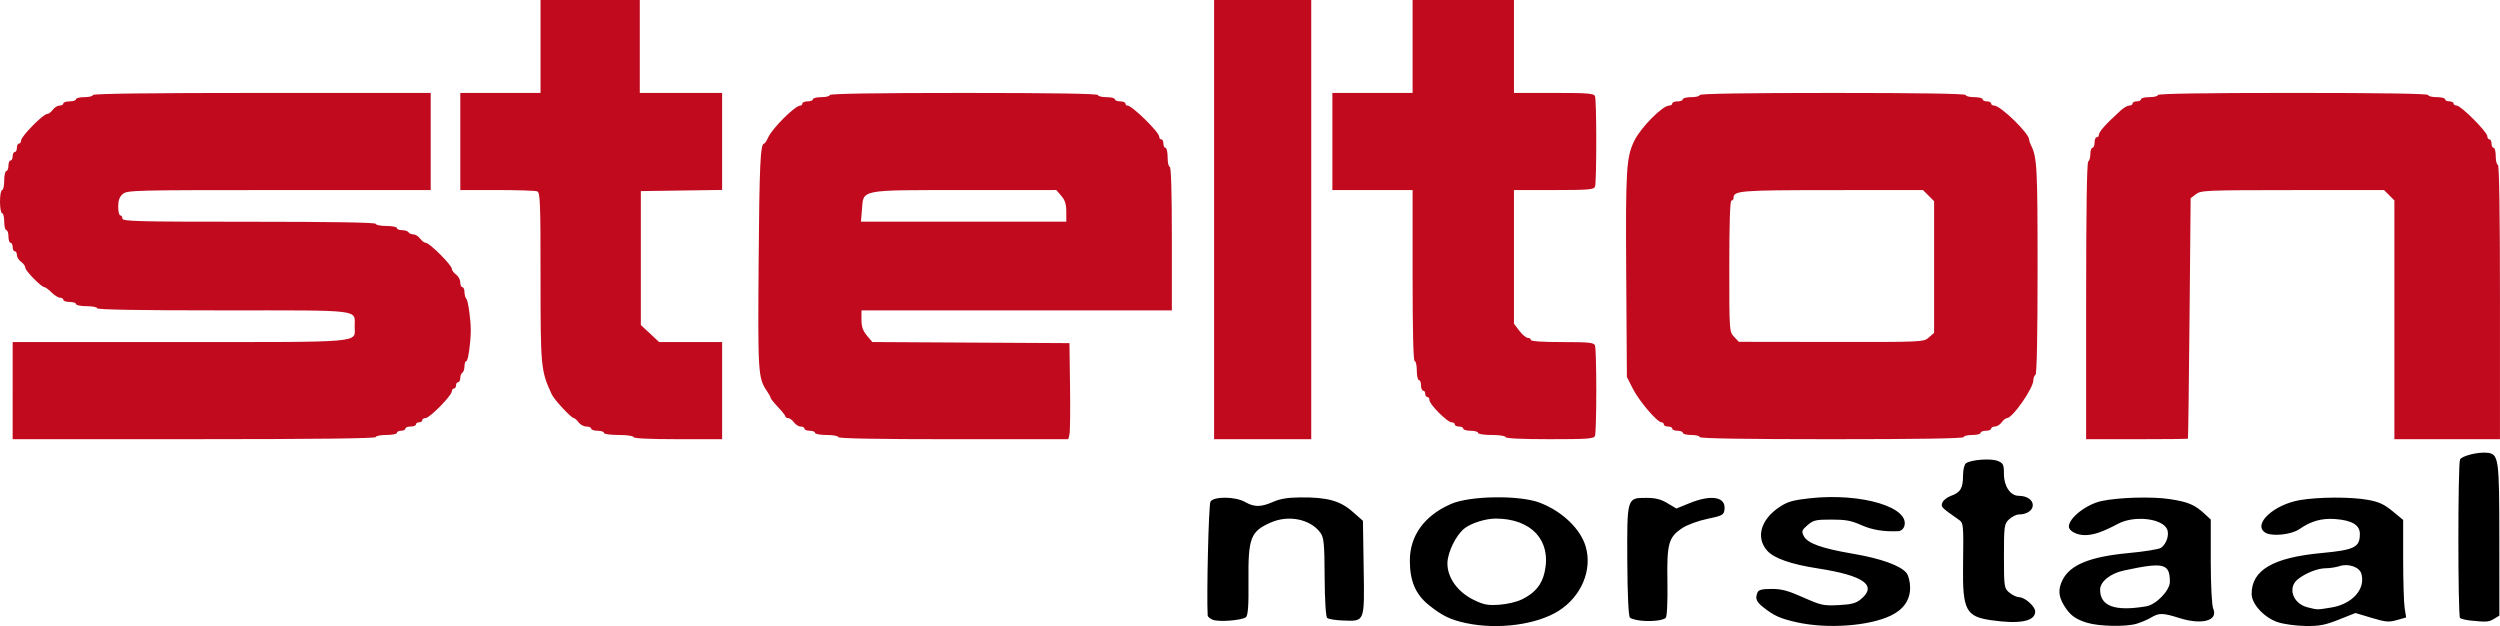
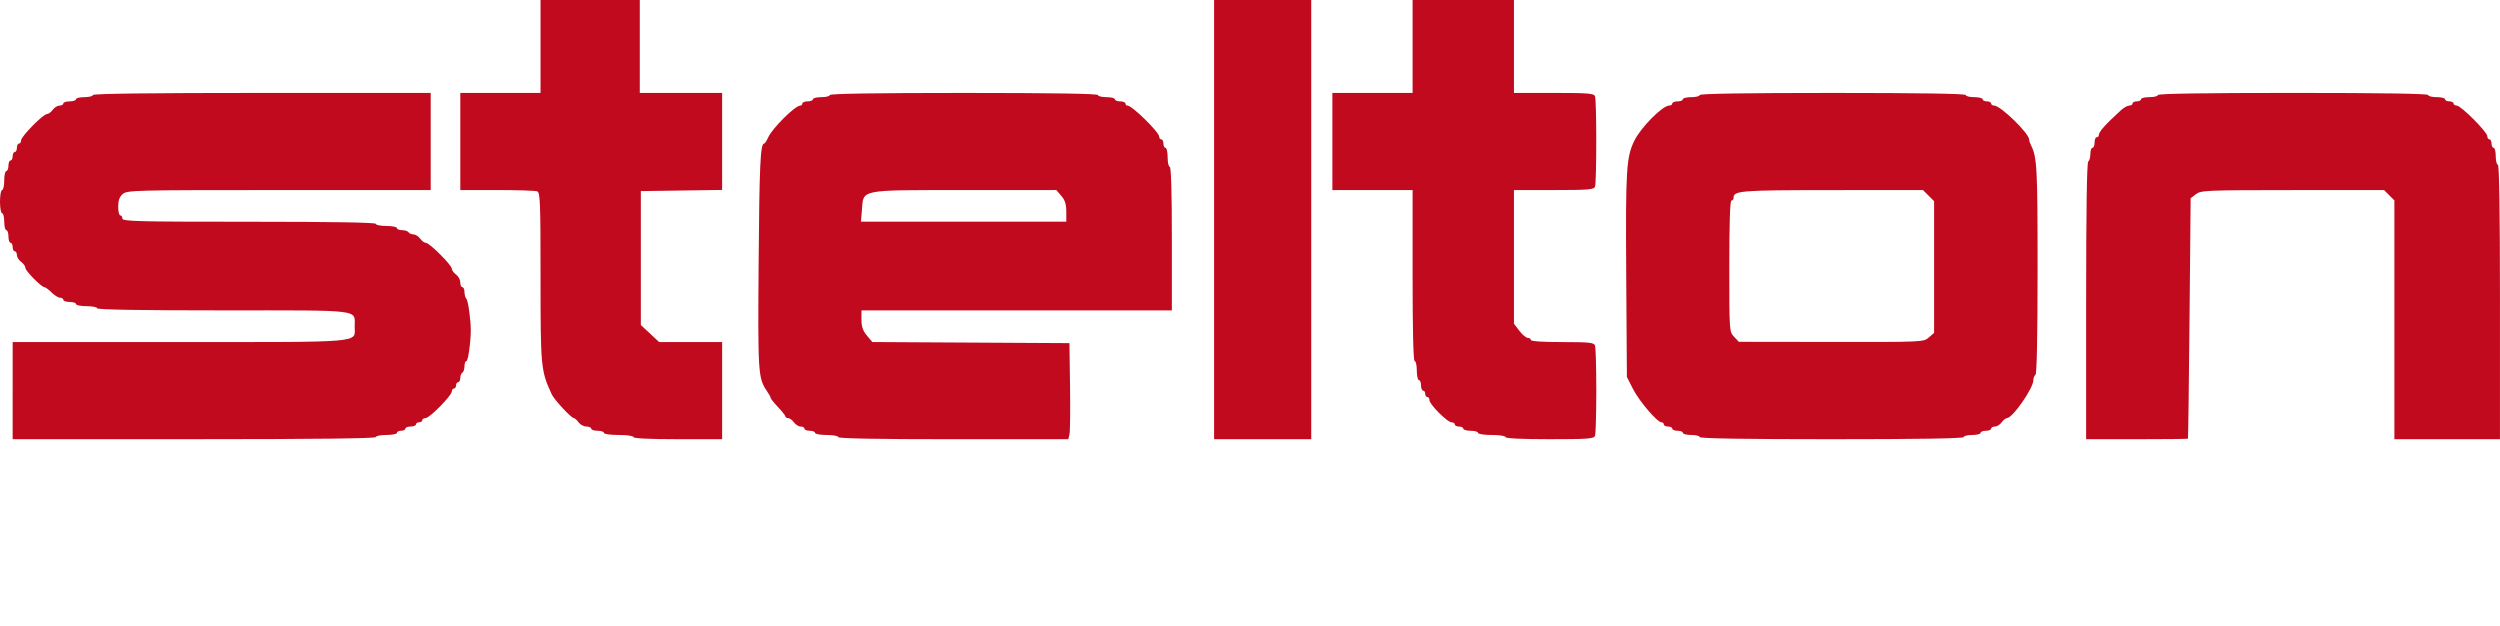
<svg xmlns="http://www.w3.org/2000/svg" xmlns:ns1="http://www.inkscape.org/namespaces/inkscape" xmlns:ns2="http://sodipodi.sourceforge.net/DTD/sodipodi-0.dtd" id="svg3336" version="1.1" ns1:version="0.91 r13725" width="177.63" height="44.485" viewBox="0 0 177.63 44.485" ns2:docname="la-02.svg">
  <defs id="defs3340" />
  <ns2:namedview pagecolor="#ffffff" bordercolor="#666666" borderopacity="1" objecttolerance="10" gridtolerance="10" guidetolerance="10" ns1:pageopacity="0" ns1:pageshadow="2" ns1:window-width="1440" ns1:window-height="853" id="namedview3338" showgrid="false" fit-margin-top="0" fit-margin-left="0" fit-margin-right="0" fit-margin-bottom="0" ns1:zoom="3.2428835" ns1:cx="50.623138" ns1:cy="14.249022" ns1:window-x="-4" ns1:window-y="-4" ns1:window-maximized="1" ns1:current-layer="svg3336" />
  <g id="g4161">
    <path ns1:connector-curvature="0" id="path3346" d="m 0.9,27.755 0,-3.451 11.819,0 c 13.313,0 12.49,0.072 12.481,-1.096 -0.009,-1.244 0.719,-1.154 -9.351,-1.154 -5.865,0 -8.947,-0.052 -8.947,-0.15 0,-0.083 -0.338,-0.15 -0.75,-0.15 -0.413,0 -0.75,-0.068 -0.75,-0.15 0,-0.083 -0.203,-0.15 -0.45,-0.15 -0.248,0 -0.45,-0.068 -0.45,-0.15 0,-0.083 -0.104,-0.15 -0.232,-0.15 -0.128,0 -0.401,-0.169 -0.607,-0.375 C 3.456,20.572 3.228,20.403 3.156,20.403 2.94,20.403 1.8,19.243 1.8,19.023 1.8,18.911 1.665,18.722 1.5,18.603 1.335,18.484 1.2,18.267 1.2,18.12 c 0,-0.147 -0.068,-0.267 -0.15,-0.267 -0.083,0 -0.15,-0.135 -0.15,-0.3 0,-0.165 -0.068,-0.3 -0.15,-0.3 -0.083,0 -0.15,-0.203 -0.15,-0.45 0,-0.248 -0.068,-0.45 -0.15,-0.45 -0.083,0 -0.15,-0.27 -0.15,-0.6 0,-0.33 -0.068,-0.6 -0.15,-0.6 C 0.068,15.153 0,14.781 0,14.327 0,13.874 0.068,13.502 0.15,13.502 c 0.083,0 0.15,-0.304 0.15,-0.675 0,-0.371 0.068,-0.675 0.15,-0.675 0.083,0 0.15,-0.169 0.15,-0.375 0,-0.206 0.068,-0.375 0.15,-0.375 0.083,0 0.15,-0.135 0.15,-0.3 0,-0.165 0.068,-0.3 0.15,-0.3 0.083,0 0.15,-0.135 0.15,-0.3 0,-0.165 0.068,-0.3 0.15,-0.3 0.083,0 0.15,-0.103 0.15,-0.228 0,-0.278 1.566,-1.872 1.839,-1.872 0.107,0 0.292,-0.135 0.411,-0.3 0.119,-0.165 0.336,-0.3 0.483,-0.3 0.147,0 0.267,-0.068 0.267,-0.15 0,-0.083 0.203,-0.15 0.45,-0.15 0.248,0 0.45,-0.068 0.45,-0.15 0,-0.083 0.27,-0.15 0.6,-0.15 0.33,0 0.6,-0.068 0.6,-0.15 0,-0.099 4.101,-0.15 12.002,-0.15 l 12.002,0 0,3.451 0,3.451 -10.779,0 c -10.308,0 -10.793,0.012 -11.102,0.28 -0.233,0.202 -0.323,0.452 -0.323,0.9 0,0.341 0.068,0.62 0.15,0.62 0.083,0 0.15,0.101 0.15,0.225 0,0.198 1.1,0.225 9.002,0.225 5.901,0 9.002,0.052 9.002,0.15 0,0.083 0.338,0.15 0.75,0.15 0.413,0 0.75,0.068 0.75,0.15 0,0.083 0.165,0.15 0.366,0.15 0.201,0 0.408,0.068 0.459,0.15 0.051,0.083 0.209,0.15 0.351,0.15 0.142,0 0.355,0.135 0.474,0.3 0.119,0.165 0.304,0.3 0.411,0.3 0.254,0 1.839,1.585 1.839,1.839 0,0.107 0.135,0.292 0.3,0.411 0.165,0.119 0.3,0.37 0.3,0.558 0,0.188 0.068,0.342 0.15,0.342 0.083,0 0.15,0.155 0.15,0.345 0,0.19 0.062,0.409 0.137,0.488 0.124,0.129 0.314,1.497 0.311,2.243 -0.003,0.858 -0.191,2.175 -0.311,2.175 -0.075,0 -0.137,0.165 -0.137,0.366 0,0.201 -0.068,0.408 -0.15,0.459 -0.083,0.051 -0.15,0.224 -0.15,0.384 0,0.16 -0.068,0.291 -0.15,0.291 -0.083,0 -0.15,0.101 -0.15,0.225 0,0.124 -0.068,0.225 -0.15,0.225 -0.083,0 -0.15,0.092 -0.15,0.205 0,0.291 -1.576,1.895 -1.862,1.895 -0.131,0 -0.238,0.068 -0.238,0.15 0,0.083 -0.101,0.15 -0.225,0.15 -0.124,0 -0.225,0.068 -0.225,0.15 0,0.083 -0.169,0.15 -0.375,0.15 -0.206,0 -0.375,0.068 -0.375,0.15 0,0.083 -0.135,0.15 -0.3,0.15 -0.165,0 -0.3,0.068 -0.3,0.15 0,0.083 -0.338,0.15 -0.75,0.15 -0.413,0 -0.75,0.068 -0.75,0.15 0,0.099 -4.401,0.15 -12.902,0.15 l -12.902,0 0,-3.451 z m 44.107,3.301 c 0,-0.086 -0.45,-0.15 -1.05,-0.15 -0.6,0 -1.05,-0.064 -1.05,-0.15 0,-0.083 -0.203,-0.15 -0.45,-0.15 -0.248,0 -0.45,-0.068 -0.45,-0.15 0,-0.083 -0.154,-0.15 -0.342,-0.15 -0.188,0 -0.439,-0.135 -0.558,-0.3 -0.119,-0.165 -0.27,-0.3 -0.336,-0.3 -0.18,0 -1.393,-1.304 -1.57,-1.689 -0.774,-1.683 -0.795,-1.906 -0.795,-8.327 0,-5.337 -0.026,-6.015 -0.237,-6.096 -0.131,-0.05 -1.413,-0.091 -2.85,-0.091 l -2.613,0 0,-3.451 0,-3.451 2.85,0 2.85,0 0,-3.301 0,-3.301 3.526,0 3.526,0 0,3.301 0,3.301 2.925,0 2.925,0 0,3.447 0,3.447 -2.888,0.041 -2.888,0.041 0,4.757 0,4.757 0.65,0.606 0.65,0.606 2.238,0 2.238,0 0,3.451 0,3.451 -3.151,0 c -2,0 -3.151,-0.055 -3.151,-0.15 z m 14.552,0 c 0,-0.083 -0.371,-0.15 -0.825,-0.15 -0.454,0 -0.825,-0.068 -0.825,-0.15 0,-0.083 -0.169,-0.15 -0.375,-0.15 -0.206,0 -0.375,-0.068 -0.375,-0.15 0,-0.083 -0.12,-0.15 -0.267,-0.15 -0.147,0 -0.364,-0.135 -0.483,-0.3 -0.119,-0.165 -0.303,-0.3 -0.408,-0.3 -0.106,0 -0.193,-0.051 -0.193,-0.113 -7.5e-4,-0.062 -0.237,-0.361 -0.525,-0.665 -0.288,-0.304 -0.524,-0.597 -0.524,-0.652 0,-0.055 -0.122,-0.279 -0.272,-0.498 -0.621,-0.909 -0.645,-1.271 -0.585,-9.1 0.052,-6.902 0.124,-8.476 0.387,-8.476 0.053,0 0.182,-0.193 0.286,-0.428 0.29,-0.655 1.916,-2.272 2.285,-2.272 0.082,0 0.149,-0.068 0.149,-0.15 0,-0.083 0.169,-0.15 0.375,-0.15 0.206,0 0.375,-0.068 0.375,-0.15 0,-0.083 0.27,-0.15 0.6,-0.15 0.33,0 0.6,-0.068 0.6,-0.15 0,-0.098 3.276,-0.15 9.527,-0.15 6.251,0 9.527,0.052 9.527,0.15 0,0.083 0.27,0.15 0.6,0.15 0.33,0 0.6,0.068 0.6,0.15 0,0.083 0.169,0.15 0.375,0.15 0.206,0 0.375,0.068 0.375,0.15 0,0.083 0.067,0.15 0.148,0.15 0.329,0 2.252,1.885 2.252,2.208 0,0.106 0.068,0.192 0.15,0.192 0.083,0 0.15,0.135 0.15,0.3 0,0.165 0.068,0.3 0.15,0.3 0.083,0 0.15,0.304 0.15,0.675 0,0.371 0.068,0.675 0.15,0.675 0.097,0 0.15,1.8 0.15,5.101 l 0,5.101 -11.027,0 -11.027,0 0,0.664 c 0,0.494 0.099,0.781 0.387,1.124 l 0.387,0.46 7.002,0.039 7.002,0.039 0.042,3.076 c 0.023,1.692 0.005,3.227 -0.04,3.413 l -0.083,0.338 -8.174,0 c -5.349,0 -8.174,-0.052 -8.174,-0.15 z M 75.762,15.04 c -1.36e-4,-0.533 -0.09,-0.817 -0.355,-1.125 l -0.355,-0.413 -6.509,0.003 c -7.565,0.004 -7.179,-0.07 -7.301,1.403 l -0.07,0.844 7.295,0 7.295,0 -1.5e-4,-0.713 z m 10.502,0.563 0,-15.603 3.451,0 3.451,0 0,15.603 0,15.603 -3.451,0 -3.451,0 0,-15.603 z m 20.703,15.453 c 0,-0.085 -0.425,-0.15 -0.975,-0.15 -0.55,0 -0.975,-0.065 -0.975,-0.15 0,-0.083 -0.236,-0.15 -0.525,-0.15 -0.289,0 -0.525,-0.068 -0.525,-0.15 0,-0.083 -0.135,-0.15 -0.3,-0.15 -0.165,0 -0.3,-0.068 -0.3,-0.15 0,-0.083 -0.103,-0.15 -0.229,-0.15 -0.298,0 -1.571,-1.274 -1.571,-1.571 0,-0.126 -0.068,-0.229 -0.15,-0.229 -0.083,0 -0.15,-0.101 -0.15,-0.225 0,-0.124 -0.068,-0.225 -0.15,-0.225 -0.083,0 -0.15,-0.169 -0.15,-0.375 0,-0.206 -0.068,-0.375 -0.15,-0.375 -0.083,0 -0.15,-0.304 -0.15,-0.675 0,-0.371 -0.068,-0.675 -0.15,-0.675 -0.098,0 -0.15,-2.125 -0.15,-6.076 l 0,-6.076 -2.85,0 -2.85,0 0,-3.451 0,-3.451 2.85,0 2.85,0 0,-3.301 0,-3.301 3.601,0 3.601,0 0,3.301 0,3.301 2.834,0 c 2.446,0 2.847,0.033 2.925,0.237 0.119,0.309 0.119,6.117 0,6.427 -0.079,0.205 -0.479,0.237 -2.925,0.237 l -2.834,0 0,4.749 0,4.749 0.383,0.502 c 0.21,0.276 0.481,0.502 0.6,0.502 0.12,0 0.217,0.068 0.217,0.15 0,0.093 0.845,0.15 2.234,0.15 1.899,0 2.248,0.036 2.325,0.237 0.05,0.131 0.091,1.576 0.091,3.213 0,1.637 -0.041,3.083 -0.091,3.213 -0.079,0.206 -0.506,0.237 -3.226,0.237 -1.99,0 -3.134,-0.055 -3.134,-0.15 z m 13.802,0 c 0,-0.083 -0.27,-0.15 -0.6,-0.15 -0.33,0 -0.6,-0.068 -0.6,-0.15 0,-0.083 -0.169,-0.15 -0.375,-0.15 -0.206,0 -0.375,-0.068 -0.375,-0.15 0,-0.083 -0.135,-0.15 -0.3,-0.15 -0.165,0 -0.3,-0.068 -0.3,-0.15 0,-0.083 -0.075,-0.15 -0.166,-0.15 -0.301,0 -1.589,-1.509 -2.029,-2.375 l -0.431,-0.85 -0.047,-7.231 c -0.049,-7.564 0.003,-8.401 0.593,-9.583 0.466,-0.933 1.99,-2.465 2.453,-2.465 0.124,0 0.226,-0.068 0.226,-0.15 0,-0.083 0.169,-0.15 0.375,-0.15 0.206,0 0.375,-0.068 0.375,-0.15 0,-0.083 0.27,-0.15 0.6,-0.15 0.33,0 0.6,-0.068 0.6,-0.15 0,-0.098 3.251,-0.15 9.452,-0.15 6.201,0 9.452,0.052 9.452,0.15 0,0.083 0.27,0.15 0.6,0.15 0.33,0 0.6,0.068 0.6,0.15 0,0.083 0.135,0.15 0.3,0.15 0.165,0 0.3,0.068 0.3,0.15 0,0.083 0.102,0.15 0.226,0.15 0.442,0 2.474,1.975 2.474,2.404 0,0.083 0.059,0.268 0.132,0.411 0.431,0.854 0.469,1.548 0.469,8.776 0,4.801 -0.053,7.477 -0.15,7.537 -0.083,0.051 -0.15,0.222 -0.15,0.38 0,0.576 -1.476,2.696 -1.876,2.696 -0.087,0 -0.255,0.135 -0.374,0.3 -0.119,0.165 -0.336,0.3 -0.483,0.3 -0.147,0 -0.267,0.068 -0.267,0.15 0,0.083 -0.169,0.15 -0.375,0.15 -0.206,0 -0.375,0.068 -0.375,0.15 0,0.083 -0.27,0.15 -0.6,0.15 -0.33,0 -0.6,0.068 -0.6,0.15 0,0.098 -3.226,0.15 -9.377,0.15 -6.151,0 -9.377,-0.052 -9.377,-0.15 z m 16.277,-7.078 0.376,-0.327 0,-4.678 0,-4.678 -0.396,-0.396 -0.396,-0.396 -6.468,0.005 c -6.611,0.005 -6.993,0.036 -6.993,0.574 0,0.094 -0.068,0.171 -0.15,0.171 -0.097,0 -0.15,1.652 -0.15,4.656 0,4.622 0.002,4.659 0.338,5.017 l 0.338,0.361 6.562,0.009 c 6.535,0.009 6.564,0.008 6.939,-0.318 z m 11.178,-2.59 c 0,-6.383 0.052,-9.85 0.15,-9.911 0.083,-0.051 0.15,-0.291 0.15,-0.534 0,-0.243 0.068,-0.441 0.15,-0.441 0.083,0 0.15,-0.169 0.15,-0.375 0,-0.206 0.068,-0.375 0.15,-0.375 0.083,0 0.15,-0.067 0.15,-0.148 0,-0.239 0.464,-0.76 1.568,-1.765 0.204,-0.186 0.475,-0.338 0.602,-0.338 0.127,0 0.23,-0.068 0.23,-0.15 0,-0.083 0.135,-0.15 0.3,-0.15 0.165,0 0.3,-0.068 0.3,-0.15 0,-0.083 0.27,-0.15 0.6,-0.15 0.33,0 0.6,-0.068 0.6,-0.15 0,-0.098 3.301,-0.15 9.602,-0.15 6.301,0 9.602,0.052 9.602,0.15 0,0.083 0.27,0.15 0.6,0.15 0.33,0 0.6,0.068 0.6,0.15 0,0.083 0.135,0.15 0.3,0.15 0.165,0 0.3,0.068 0.3,0.15 0,0.083 0.103,0.15 0.228,0.15 0.297,0 2.173,1.876 2.173,2.173 0,0.125 0.068,0.228 0.15,0.228 0.083,0 0.15,0.135 0.15,0.3 0,0.165 0.068,0.3 0.15,0.3 0.083,0 0.15,0.27 0.15,0.6 0,0.33 0.068,0.6 0.15,0.6 0.099,0 0.15,3.351 0.15,9.752 l 0,9.752 -3.751,0 -3.751,0 0,-8.483 0,-8.483 -0.368,-0.368 -0.368,-0.368 -6.495,0.003 c -6.172,0.003 -6.514,0.018 -6.87,0.291 l -0.375,0.288 -0.079,8.523 c -0.044,4.687 -0.094,8.539 -0.113,8.56 -0.018,0.021 -1.653,0.038 -3.634,0.038 l -3.601,0 0,-9.818 z" style="fill:#c10a1d;fill-opacity:1" />
-     <path ns1:connector-curvature="0" id="path3359" d="m 104.189,44.278 c -1.129,-0.239 -1.717,-0.523 -2.675,-1.294 -0.935,-0.753 -1.341,-1.705 -1.341,-3.146 0,-1.78 1.023,-3.194 2.914,-4.026 1.357,-0.597 4.892,-0.645 6.337,-0.087 1.578,0.61 2.876,1.853 3.242,3.107 0.487,1.665 -0.306,3.55 -1.924,4.572 -1.554,0.981 -4.308,1.349 -6.553,0.873 z m 3.962,-1.697 c 0.922,-0.457 1.398,-1.033 1.599,-1.938 0.497,-2.229 -0.934,-3.794 -3.474,-3.797 -0.714,-7.94e-4 -1.734,0.319 -2.218,0.695 -0.597,0.465 -1.202,1.693 -1.215,2.465 -0.017,1.026 0.721,2.059 1.867,2.616 0.722,0.351 0.987,0.401 1.816,0.346 0.567,-0.038 1.243,-0.199 1.623,-0.388 z m 19.516,1.634 c -1.183,-0.263 -1.639,-0.469 -2.417,-1.096 -0.474,-0.382 -0.556,-0.616 -0.366,-1.042 0.076,-0.171 0.34,-0.233 0.995,-0.233 0.71,0 1.168,0.123 2.245,0.603 1.262,0.562 1.431,0.599 2.5,0.547 0.905,-0.044 1.234,-0.127 1.565,-0.395 1.237,-1 0.269,-1.702 -3.052,-2.216 -1.887,-0.292 -3.097,-0.717 -3.576,-1.258 -0.825,-0.931 -0.46,-2.217 0.882,-3.105 0.566,-0.375 0.944,-0.484 2.123,-0.615 3.7,-0.411 7.23,0.653 6.723,2.027 -0.06,0.162 -0.238,0.3 -0.396,0.308 -1.04,0.049 -1.87,-0.086 -2.64,-0.43 -0.717,-0.32 -1.109,-0.393 -2.122,-0.393 -1.122,0 -1.287,0.038 -1.704,0.398 -0.411,0.354 -0.44,0.44 -0.259,0.781 0.273,0.515 1.26,0.867 3.505,1.251 1.971,0.337 3.355,0.834 3.783,1.359 0.15,0.184 0.262,0.634 0.262,1.052 0,0.87 -0.465,1.545 -1.364,1.978 -1.558,0.75 -4.512,0.962 -6.686,0.479 z m 20.615,0.032 c -0.843,-0.261 -1.231,-0.558 -1.646,-1.257 -0.383,-0.646 -0.408,-1.13 -0.091,-1.775 0.531,-1.08 1.951,-1.662 4.675,-1.916 1.139,-0.106 2.187,-0.276 2.328,-0.376 0.383,-0.273 0.599,-0.928 0.433,-1.313 -0.335,-0.779 -2.332,-1.007 -3.482,-0.398 -1.125,0.596 -1.751,0.809 -2.375,0.809 -0.566,0 -1.128,-0.302 -1.128,-0.606 0,-0.608 1.232,-1.575 2.307,-1.812 1.188,-0.261 3.57,-0.333 4.822,-0.146 1.339,0.2 1.811,0.398 2.518,1.053 l 0.436,0.404 0,2.97 c 0,1.666 0.077,3.143 0.175,3.365 0.372,0.842 -0.789,1.17 -2.378,0.671 -1.215,-0.381 -1.464,-0.386 -2.042,-0.04 -0.249,0.149 -0.715,0.348 -1.034,0.441 -0.776,0.226 -2.674,0.186 -3.516,-0.075 z m 4.215,-1.167 c 0.705,-0.12 1.676,-1.127 1.676,-1.738 0,-1.314 -0.428,-1.419 -3.282,-0.802 -0.953,0.206 -1.674,0.791 -1.674,1.359 0,1.178 1.059,1.559 3.28,1.181 z m 9.372,1.137 c -0.977,-0.314 -1.886,-1.287 -1.886,-2.02 0,-1.693 1.522,-2.582 4.971,-2.903 2.342,-0.218 2.719,-0.407 2.719,-1.358 0,-0.636 -0.562,-0.971 -1.772,-1.058 -0.948,-0.068 -1.712,0.15 -2.53,0.72 -0.573,0.399 -1.966,0.538 -2.425,0.242 -0.905,-0.585 0.606,-1.992 2.479,-2.309 1.334,-0.226 3.615,-0.233 4.816,-0.016 0.786,0.142 1.154,0.312 1.752,0.804 l 0.757,0.624 0,2.799 c 0,1.539 0.048,3.098 0.106,3.464 l 0.106,0.665 -0.653,0.185 c -0.58,0.165 -0.782,0.147 -1.801,-0.157 l -1.148,-0.343 -1.181,0.468 c -0.989,0.392 -1.373,0.466 -2.364,0.453 -0.65,-0.008 -1.526,-0.125 -1.945,-0.26 z m 3.767,-1.05 c 1.504,-0.245 2.46,-1.318 2.143,-2.405 -0.137,-0.471 -0.915,-0.745 -1.539,-0.541 -0.258,0.085 -0.699,0.154 -0.98,0.154 -0.577,0 -1.418,0.329 -1.988,0.778 -0.758,0.597 -0.364,1.738 0.691,2 0.734,0.183 0.64,0.182 1.672,0.013 z m -79.433,0.88 c -0.211,-0.073 -0.389,-0.218 -0.395,-0.322 -0.083,-1.505 0.072,-7.881 0.197,-8.082 0.24,-0.386 1.767,-0.37 2.462,0.026 0.653,0.372 1.123,0.37 1.99,-0.011 0.501,-0.22 1.037,-0.308 1.924,-0.316 1.91,-0.017 2.827,0.231 3.708,1.004 l 0.751,0.658 0.051,3.352 c 0.06,3.89 0.099,3.792 -1.478,3.732 -0.521,-0.02 -1.023,-0.101 -1.115,-0.181 -0.097,-0.084 -0.173,-1.311 -0.18,-2.911 -0.011,-2.408 -0.052,-2.819 -0.32,-3.172 -0.718,-0.944 -2.25,-1.25 -3.501,-0.701 -1.444,0.634 -1.618,1.089 -1.59,4.149 0.017,1.819 -0.033,2.48 -0.194,2.591 -0.316,0.215 -1.862,0.338 -2.31,0.183 z m 30.375,0.049 c -0.329,-0.036 -0.674,-0.13 -0.767,-0.208 -0.102,-0.086 -0.177,-1.667 -0.188,-3.997 -0.022,-4.538 -0.028,-4.516 1.335,-4.516 0.671,0 1.037,0.091 1.518,0.378 l 0.634,0.378 0.929,-0.378 c 1.574,-0.641 2.61,-0.45 2.489,0.458 -0.051,0.379 -0.151,0.433 -1.21,0.654 -0.643,0.134 -1.427,0.42 -1.77,0.644 -0.997,0.654 -1.12,1.096 -1.074,3.844 0.023,1.381 -0.029,2.471 -0.122,2.552 -0.214,0.184 -1.03,0.271 -1.775,0.19 z m 24.864,-0.034 c -1.754,-0.256 -2.001,-0.736 -1.963,-3.806 0.038,-3.144 0.045,-3.086 -0.366,-3.374 -1.194,-0.838 -1.217,-0.862 -1.104,-1.168 0.062,-0.169 0.344,-0.389 0.627,-0.489 0.662,-0.236 0.842,-0.544 0.842,-1.439 0,-0.405 0.095,-0.792 0.214,-0.873 0.371,-0.254 1.755,-0.357 2.241,-0.166 0.403,0.158 0.451,0.258 0.451,0.942 0,0.86 0.464,1.54 1.049,1.54 0.573,0 1.002,0.283 1.002,0.662 0,0.375 -0.427,0.662 -0.984,0.662 -0.178,0 -0.49,0.153 -0.695,0.34 -0.349,0.319 -0.372,0.482 -0.372,2.621 0,2.194 0.015,2.293 0.396,2.601 0.218,0.176 0.529,0.32 0.691,0.32 0.401,0 1.135,0.654 1.135,1.012 0,0.703 -1.1,0.917 -3.161,0.616 z m 34.092,0.029 c -0.329,-0.033 -0.663,-0.115 -0.742,-0.181 -0.157,-0.131 -0.159,-10.907 -0.002,-11.258 0.114,-0.256 1.267,-0.548 1.907,-0.484 0.847,0.085 0.883,0.332 0.886,6.177 l 0.003,5.396 -0.38,0.229 c -0.377,0.227 -0.521,0.238 -1.671,0.121 z" style="fill:#000000" />
  </g>
</svg>